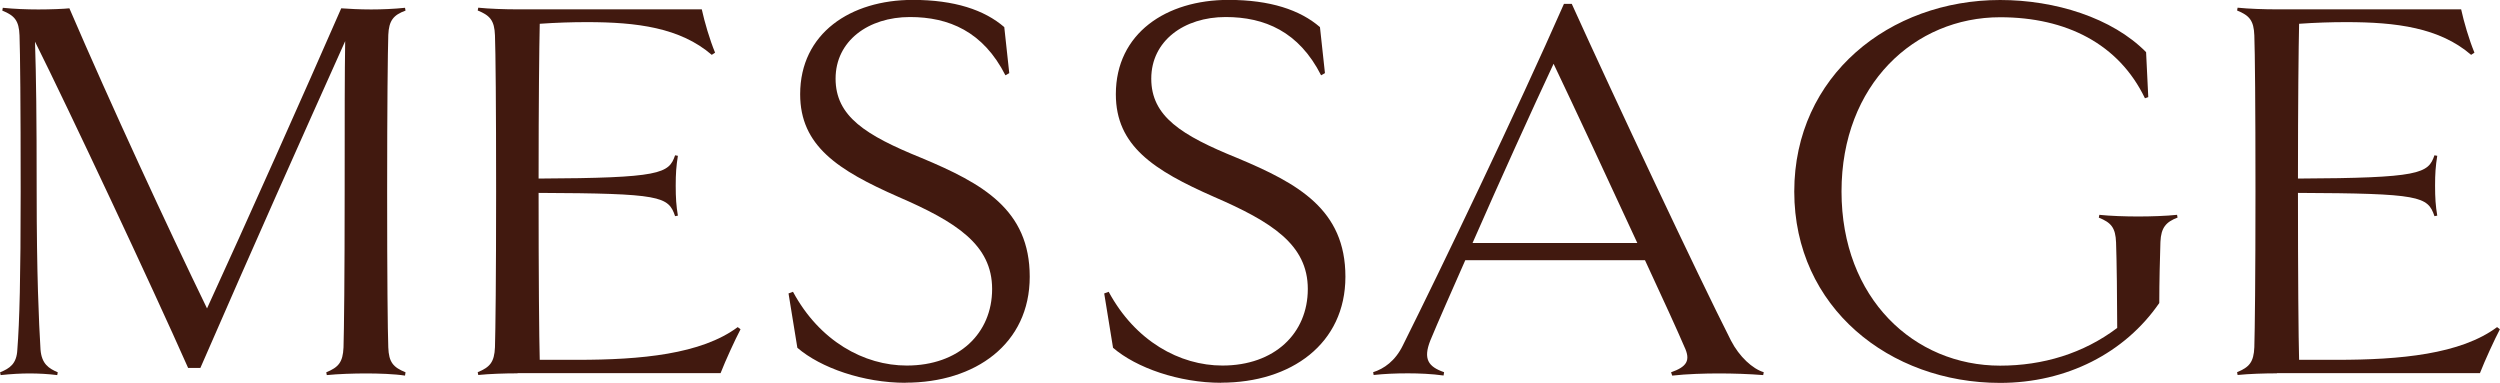
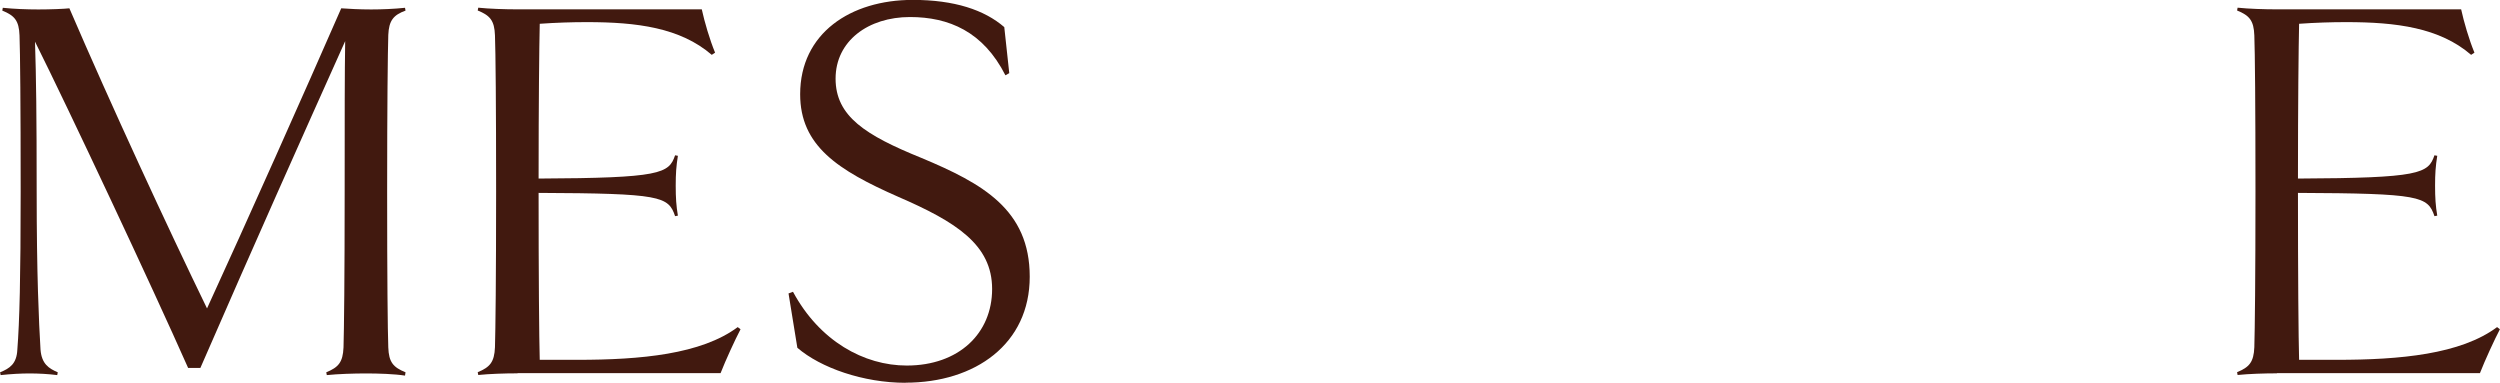
<svg xmlns="http://www.w3.org/2000/svg" id="_レイヤー_2" data-name="レイヤー_2" width="240.67" height="36.85" viewBox="0 0 240.67 36.85">
  <defs>
    <style>
      .cls-1 {
        fill: #41190f;
      }
    </style>
  </defs>
  <g id="_レイヤー_1-2" data-name="レイヤー_1">
    <g>
      <path class="cls-1" d="M39.04,35.84l-.05.32c-1.01-.16-2.56-.21-3.74-.21s-2.72.05-3.79.16l-.05-.27c1.17-.48,1.6-.96,1.66-2.4.05-1.6.11-6.73.11-15.01,0-7.16,0-11.54.05-14.47-4.22,9.4-8.71,19.44-13.94,31.46h-1.18C14.63,27.56,6.62,10.52,3.37,4.01c.11,3.42.16,7.1.16,14.42,0,8.01.21,12.55.37,15.22.11,1.39.8,1.82,1.66,2.19l-.05.27c-.85-.11-1.82-.16-2.67-.16-.8,0-1.76.05-2.78.16l-.05-.27c.91-.37,1.6-.8,1.66-2.19.21-2.67.32-6.94.32-15.22s-.05-13.46-.11-15.01c-.05-1.44-.48-1.92-1.66-2.4l.05-.27c1.07.11,2.3.16,3.42.16s2.46-.05,2.99-.11c3.95,9.19,9.51,21.2,13.25,28.89,3.68-8.01,9.61-21.31,12.92-28.89.69.05,1.76.11,2.88.11,1.01,0,2.24-.05,3.26-.16l.05.27c-1.17.43-1.6.96-1.66,2.35-.05,1.6-.11,6.73-.11,15.06s.05,13.4.11,15.01c.05,1.44.48,1.92,1.66,2.4Z" />
      <path class="cls-1" d="M49.83,35.94c-1.23,0-2.72.05-3.79.16l-.05-.27c1.17-.48,1.6-.96,1.66-2.4.05-1.6.11-6.73.11-15.01s-.05-13.46-.11-15.01c-.05-1.44-.48-1.92-1.66-2.4l.05-.27c1.07.11,2.56.16,3.79.16h17.73c.27,1.23.75,2.88,1.28,4.17l-.32.21c-3.04-2.62-7.21-3.15-12.02-3.15-1.44,0-2.99.05-4.54.16-.05,2.19-.11,7.74-.11,14.9,11.75-.05,12.55-.48,13.14-2.24l.27.05c-.16,1.01-.21,1.71-.21,2.88s.05,1.92.21,2.88l-.27.05c-.64-1.92-1.39-2.19-13.14-2.24,0,7.9.05,14.04.11,16.07h3.63c6.09,0,11.91-.53,15.43-3.15l.27.21c-.53,1.01-1.44,2.99-1.92,4.22h-19.55Z" />
      <path class="cls-1" d="M87.17,36.85c-4.06,0-8.17-1.44-10.41-3.37l-.85-5.23.43-.16c2.56,4.75,6.84,7.1,10.95,7.1,5.02,0,8.22-3.1,8.22-7.37s-3.47-6.46-9.03-8.87c-5.82-2.56-9.45-4.91-9.45-9.88,0-5.87,4.86-9.08,10.84-9.08,4.01,0,6.89.96,8.81,2.62l.48,4.43-.37.21c-2.14-4.22-5.45-5.61-9.19-5.61-4.01,0-7.16,2.3-7.16,5.93s2.88,5.45,8.28,7.64c5.88,2.46,10.41,4.97,10.41,11.43s-5.23,10.2-11.96,10.2Z" />
-       <path class="cls-1" d="M117.56,36.85c-4.06,0-8.17-1.44-10.41-3.37l-.85-5.23.43-.16c2.56,4.75,6.84,7.1,10.95,7.1,5.02,0,8.22-3.1,8.22-7.37s-3.47-6.46-9.03-8.87c-5.82-2.56-9.45-4.91-9.45-9.88,0-5.87,4.86-9.08,10.84-9.08,4.01,0,6.89.96,8.81,2.62l.48,4.43-.37.21c-2.14-4.22-5.45-5.61-9.19-5.61-4.01,0-7.16,2.3-7.16,5.93s2.88,5.45,8.28,7.64c5.88,2.46,10.41,4.97,10.41,11.43s-5.23,10.2-11.96,10.2Z" />
-       <path class="cls-1" d="M169.79,35.84l-.05.27c-1.33-.11-2.94-.16-4.27-.16s-3.1.05-4.49.21l-.11-.32c1.5-.53,1.92-1.12,1.28-2.46-.59-1.39-2.03-4.54-3.79-8.33h-17.3c-1.39,3.15-2.62,5.93-3.37,7.74-.69,1.76-.21,2.51,1.33,3.04l-.05.32c-1.12-.16-2.4-.21-3.42-.21-1.23,0-2.3.05-3.31.16l-.05-.27c1.02-.32,2.14-1.07,2.88-2.62,3.68-7.37,11-22.64,15.49-32.84h.75c4.06,8.97,12.18,26.22,15.33,32.42.8,1.55,2.08,2.72,3.15,3.04ZM157.62,23.39c-2.83-6.14-6.2-13.35-8.06-17.25-2.03,4.33-5.18,11.27-7.8,17.25h15.86Z" />
-       <path class="cls-1" d="M209.64,20.94c-1.12.43-1.6.96-1.66,2.35-.05,1.6-.11,3.79-.11,5.88-3.31,4.81-8.92,7.69-15.33,7.69-10.63,0-19.81-7.26-19.81-18.42S181.92,0,192.55,0c5.29,0,10.79,1.71,14.05,5.02l.21,4.33-.32.11c-2.51-5.23-7.58-7.8-13.94-7.8-8.22,0-15.27,6.46-15.27,16.77s7,16.77,15.27,16.77c4.11,0,8.01-1.17,11.27-3.63,0-2.46-.05-6.68-.11-8.22-.05-1.44-.48-1.92-1.66-2.4l.05-.27c1.01.11,2.51.16,3.74.16s2.72-.05,3.74-.16l.05.27Z" />
      <path class="cls-1" d="M219.2,35.94c-1.23,0-2.72.05-3.79.16l-.05-.27c1.17-.48,1.6-.96,1.66-2.4.05-1.6.11-6.73.11-15.01s-.05-13.46-.11-15.01c-.05-1.44-.48-1.92-1.66-2.4l.05-.27c1.07.11,2.56.16,3.79.16h17.73c.27,1.23.75,2.88,1.28,4.17l-.32.21c-3.04-2.62-7.21-3.15-12.02-3.15-1.44,0-2.99.05-4.54.16-.05,2.19-.11,7.74-.11,14.9,11.75-.05,12.55-.48,13.14-2.24l.27.05c-.16,1.01-.21,1.71-.21,2.88s.05,1.92.21,2.88l-.27.05c-.64-1.92-1.39-2.19-13.14-2.24,0,7.9.05,14.04.11,16.07h3.63c6.09,0,11.91-.53,15.43-3.15l.27.21c-.53,1.01-1.44,2.99-1.92,4.22h-19.55Z" />
    </g>
  </g>
</svg>